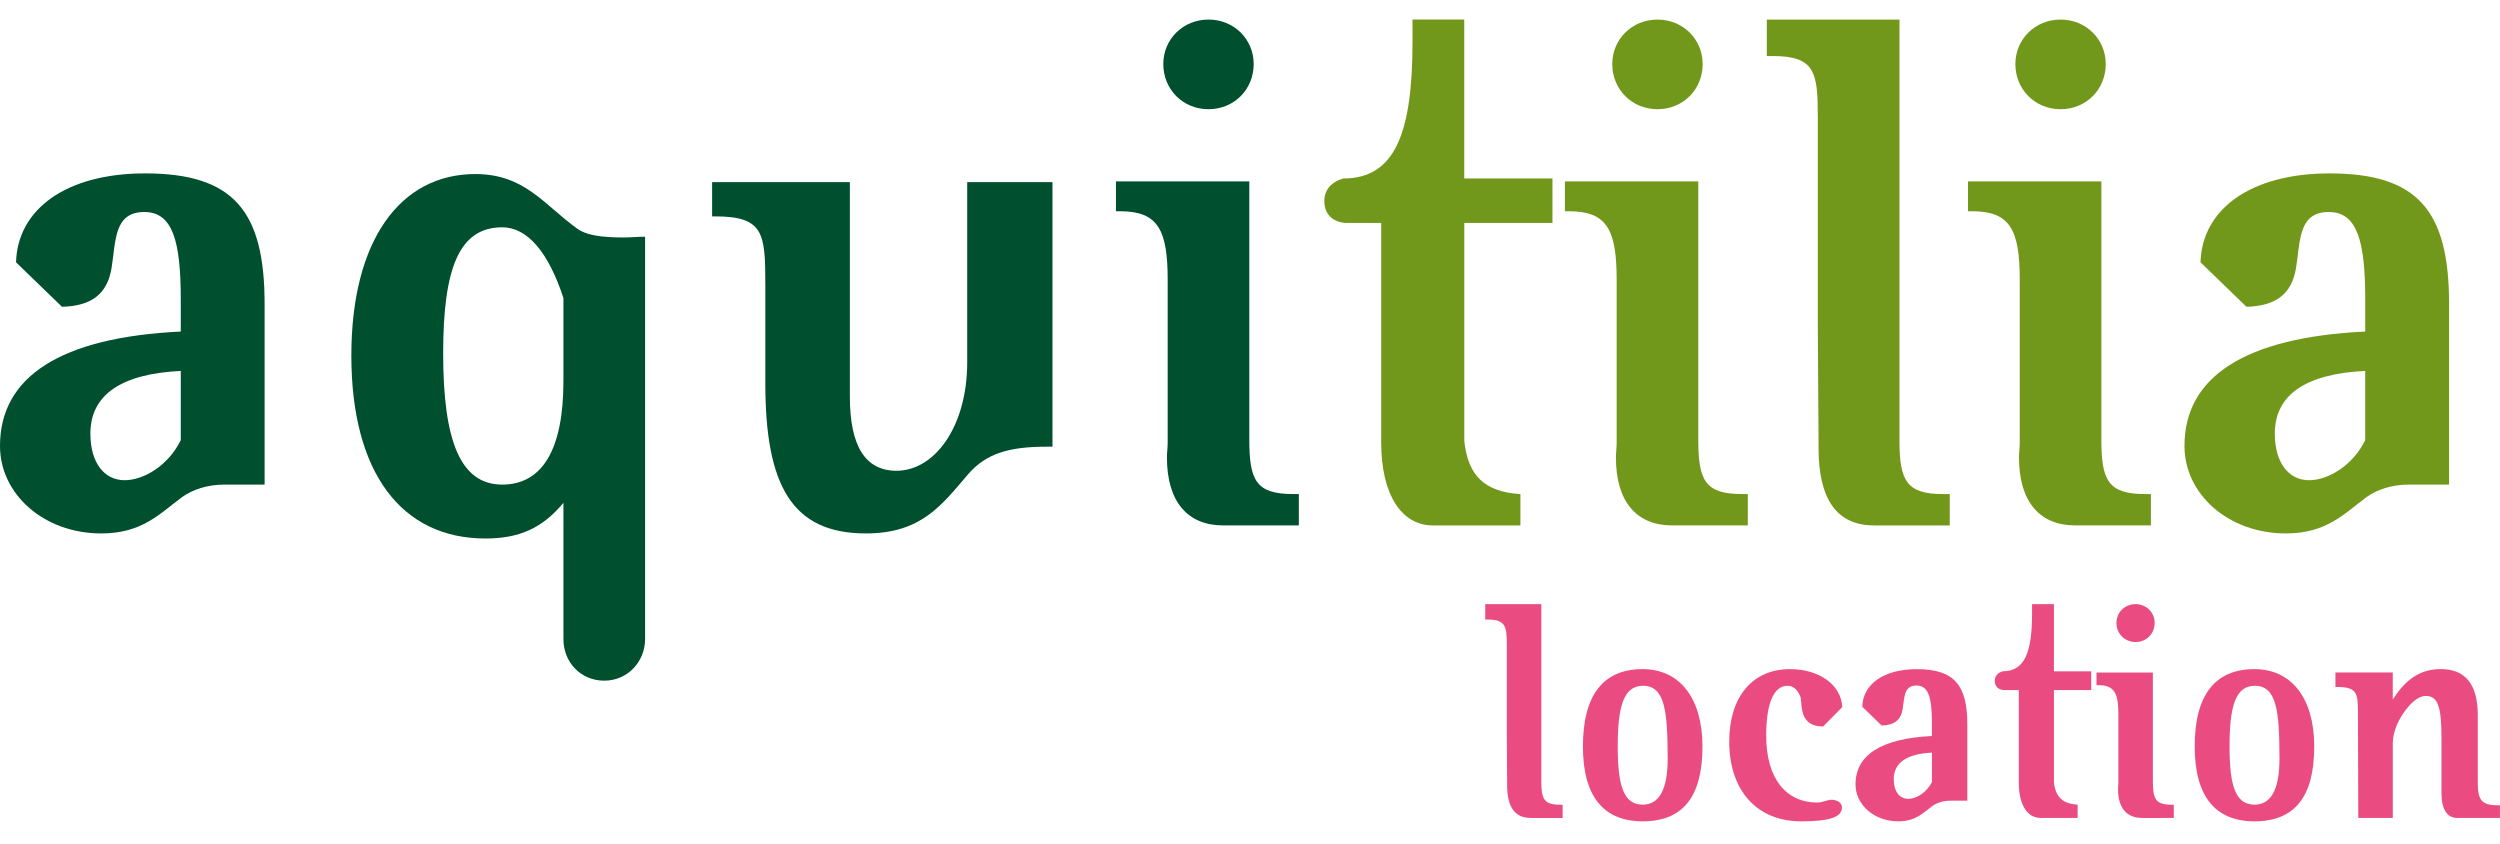
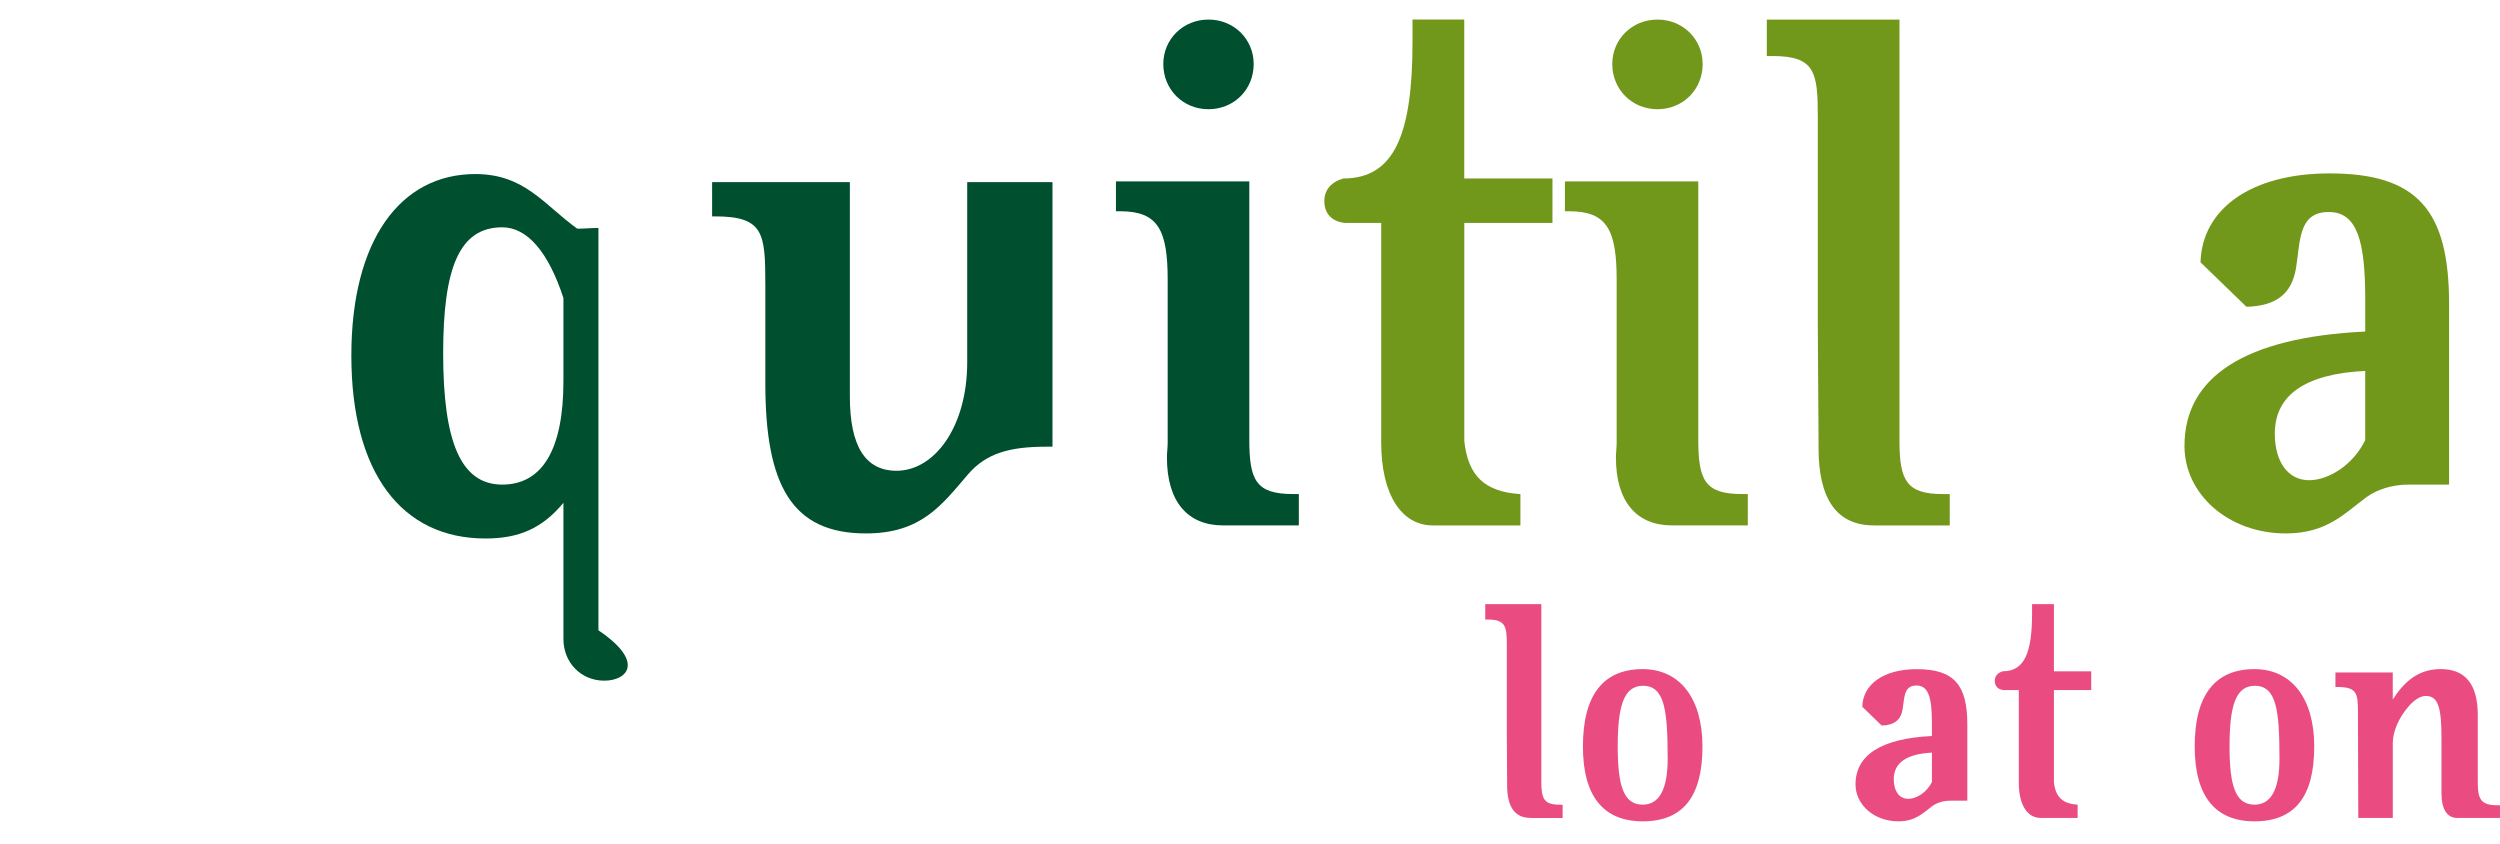
<svg xmlns="http://www.w3.org/2000/svg" version="1.1" id="Calque_1" x="0px" y="0px" viewBox="0 0 610.72 206.1" style="enable-background:new 0 0 610.72 206.1;" xml:space="preserve">
  <style type="text/css"> .st0{fill:#004F2E;} .st1{fill:#72981B;} .st2{fill:#EA4C81;} </style>
  <g>
-     <path class="st0" d="M54.84,118.38c-4.27,0-7.83,1.25-10.33,3.03c-5.52,4.09-9.79,8.9-19.76,8.9C10.68,130.31,0,120.7,0,108.94 c0-16.91,14.78-26.53,44.16-27.95v-7.83c0-14.24-1.96-21.37-8.9-21.37c-7.48,0-6.94,7.12-8.01,13.71 c-1.07,6.41-4.99,9.26-12.11,9.44L3.92,64.08c0.36-13,12.29-21.72,31.52-21.72c21.54,0,29.2,9.08,29.2,31.87v44.16H54.84z M44.16,90.61c-14.6,0.71-22.08,5.88-22.08,15.31c0,7.12,3.38,11.39,8.37,11.39c4.63,0,10.68-3.56,13.71-9.79V90.61z" />
-     <path class="st0" d="M147.61,166.28c-5.7,0-9.97-4.45-9.97-10.15v-33.3c-5.16,6.23-10.86,8.72-19.05,8.72 c-20.48,0-32.76-16.02-32.76-44.69c0-28.13,11.93-44.34,30.27-44.34c12.11,0,16.74,7.48,24.93,13.35c2.14,1.6,5.88,2.14,11.4,2.14 c1.6,0,3.38-0.18,5.16-0.18v98.29C157.58,161.65,153.31,166.28,147.61,166.28z M137.64,72.8c-3.74-11.4-8.9-17.27-14.96-17.27 c-10.51,0-14.42,9.97-14.42,30.8c0,21.54,4.27,32.05,14.42,32.05c9.79,0,14.96-8.55,14.96-25.28V72.8z" />
+     <path class="st0" d="M147.61,166.28c-5.7,0-9.97-4.45-9.97-10.15v-33.3c-5.16,6.23-10.86,8.72-19.05,8.72 c-20.48,0-32.76-16.02-32.76-44.69c0-28.13,11.93-44.34,30.27-44.34c12.11,0,16.74,7.48,24.93,13.35c1.6,0,3.38-0.18,5.16-0.18v98.29C157.58,161.65,153.31,166.28,147.61,166.28z M137.64,72.8c-3.74-11.4-8.9-17.27-14.96-17.27 c-10.51,0-14.42,9.97-14.42,30.8c0,21.54,4.27,32.05,14.42,32.05c9.79,0,14.96-8.55,14.96-25.28V72.8z" />
    <path class="st0" d="M255.69,109.12c-9.08,0-14.78,1.6-19.23,6.77c-6.41,7.48-11.4,14.42-24.93,14.42 c-17.98,0-24.57-11.57-24.57-36.68V69.6c0-12.64-0.36-16.74-12.29-16.74h-0.71v-8.37h33.65v52.35c0,12.11,3.74,18.16,11.4,18.16 c9.26,0,17.27-10.68,17.27-26.53V44.49h20.83v64.63H255.69z" />
    <path class="st0" d="M298.78,128.35c-8.72,0-13.71-5.88-13.71-16.56c0-1.25,0.18-2.49,0.18-3.74V68.35 c0-12.11-2.31-16.74-11.57-16.74h-1.07v-7.3h32.58v63.03c0,9.97,1.6,13.35,10.68,13.35h1.42v7.66H298.78z M295.22,26.68 c-6.23,0-11.04-4.81-11.04-11.04c0-6.05,4.81-10.86,11.04-10.86c6.23,0,11.04,4.81,11.04,10.86 C306.26,21.88,301.45,26.68,295.22,26.68z" />
    <path class="st1" d="M357.71,54.46v53.24c0.89,8.55,4.99,12.46,13.71,13v7.66h-21.37c-7.66,0-12.64-7.48-12.64-20.3V54.46h-8.9 c-3.2-0.36-4.99-2.31-4.99-5.34c0-2.67,1.6-4.63,4.63-5.52c12.46,0,16.91-10.68,16.91-33.47V4.78h12.64V43.6h21.55v10.86H357.71z" />
    <path class="st1" d="M408.46,128.35c-8.72,0-13.71-5.88-13.71-16.56c0-1.25,0.18-2.49,0.18-3.74V68.35 c0-12.11-2.31-16.74-11.57-16.74h-1.07v-7.3h32.58v63.03c0,9.97,1.6,13.35,10.68,13.35h1.42v7.66H408.46z M404.9,26.68 c-6.23,0-11.04-4.81-11.04-11.04c0-6.05,4.81-10.86,11.04-10.86c6.23,0,11.04,4.81,11.04,10.86 C415.94,21.88,411.13,26.68,404.9,26.68z" />
    <path class="st1" d="M457.78,128.35c-9.08,0-13.53-6.41-13.53-18.87v-1.78l-0.18-27.6V28.47c0-10.86-0.71-14.78-11.04-14.78h-1.42 v-8.9h32.41V107.7c0,9.79,1.78,13,10.68,13h1.6v7.66H457.78z" />
-     <path class="st1" d="M506.93,128.35c-8.72,0-13.71-5.88-13.71-16.56c0-1.25,0.18-2.49,0.18-3.74V68.35 c0-12.11-2.31-16.74-11.57-16.74h-1.07v-7.3h32.58v63.03c0,9.97,1.6,13.35,10.68,13.35h1.42v7.66H506.93z M503.37,26.68 c-6.23,0-11.04-4.81-11.04-11.04c0-6.05,4.81-10.86,11.04-10.86c6.23,0,11.04,4.81,11.04,10.86 C514.41,21.88,509.6,26.68,503.37,26.68z" />
    <path class="st1" d="M588.48,118.38c-4.27,0-7.83,1.25-10.33,3.03c-5.52,4.09-9.79,8.9-19.76,8.9c-14.07,0-24.75-9.62-24.75-21.37 c0-16.91,14.78-26.53,44.16-27.95v-7.83c0-14.24-1.96-21.37-8.9-21.37c-7.48,0-6.94,7.12-8.01,13.71 c-1.07,6.41-4.99,9.26-12.11,9.44l-11.22-10.86c0.36-13,12.29-21.72,31.52-21.72c21.54,0,29.2,9.08,29.2,31.87v44.16H588.48z M577.79,90.61c-14.6,0.71-22.08,5.88-22.08,15.31c0,7.12,3.38,11.39,8.37,11.39c4.63,0,10.68-3.56,13.71-9.79V90.61z" />
  </g>
  <g>
    <path class="st2" d="M373.89,199.81c-3.84,0-5.72-2.71-5.72-7.98v-0.75l-0.07-11.67V157.6c0-4.59-0.3-6.25-4.67-6.25h-0.6v-3.76 h13.7v43.5c0,4.14,0.75,5.49,4.52,5.49h0.68v3.24H373.89z" />
    <path class="st2" d="M401.29,200.64c-9.63,0-14.6-6.17-14.6-18.29c0-12.57,4.97-18.89,14.6-18.89c8.96,0,14.6,7,14.6,18.89 C415.89,194.62,411.14,200.64,401.29,200.64z M401.36,167.53c-4.67,0-6.17,4.89-6.17,14.82c0,9.56,1.43,14.22,6.1,14.22 c4.06,0,6.1-3.76,6.1-11.21C407.38,173.63,406.7,167.53,401.36,167.53z" />
-     <path class="st2" d="M445.38,177.46c-3.54,0-5.12-1.73-5.34-5.64c-0.07-0.6-0.15-1.05-0.15-1.43c-0.75-1.96-1.81-2.86-3.24-2.86 c-3.24,0-5.19,4.06-5.19,12.19c0,10.53,4.89,16.33,12.49,16.33c1.36,0,2.41-0.68,3.46-0.68c1.5,0,2.56,0.83,2.56,1.88 c0,2.48-3.31,3.39-10.01,3.39c-10.69,0-17.53-7.45-17.53-19.49c0-11.06,5.79-17.69,14.83-17.69c7.22,0,12.49,3.84,12.79,9.26 L445.38,177.46z" />
    <path class="st2" d="M476.46,195.6c-1.81,0-3.31,0.53-4.37,1.28c-2.33,1.73-4.14,3.76-8.35,3.76c-5.95,0-10.46-4.06-10.46-9.03 c0-7.15,6.25-11.21,18.66-11.81v-3.31c0-6.02-0.83-9.03-3.76-9.03c-3.16,0-2.93,3.01-3.39,5.79c-0.45,2.71-2.11,3.91-5.12,3.99 l-4.74-4.59c0.15-5.49,5.19-9.18,13.32-9.18c9.1,0,12.34,3.84,12.34,13.47v18.66H476.46z M471.95,183.86 c-6.17,0.3-9.33,2.48-9.33,6.47c0,3.01,1.43,4.82,3.54,4.82c1.96,0,4.52-1.51,5.79-4.14V183.86z" />
    <path class="st2" d="M501.75,168.58v22.5c0.38,3.61,2.11,5.27,5.79,5.49v3.24h-9.03c-3.24,0-5.34-3.16-5.34-8.58v-22.65h-3.76 c-1.36-0.15-2.11-0.98-2.11-2.26c0-1.13,0.68-1.96,1.96-2.33c5.27,0,7.15-4.51,7.15-14.15v-2.26h5.34v16.41h9.11v4.59H501.75z" />
-     <path class="st2" d="M523.2,199.81c-3.69,0-5.79-2.48-5.79-7c0-0.53,0.08-1.05,0.08-1.58v-16.78c0-5.12-0.98-7.07-4.89-7.07h-0.45 v-3.08h13.77v26.64c0,4.21,0.68,5.64,4.51,5.64h0.6v3.24H523.2z M521.69,156.84c-2.63,0-4.67-2.03-4.67-4.67 c0-2.56,2.03-4.59,4.67-4.59c2.63,0,4.67,2.03,4.67,4.59C526.36,154.81,524.33,156.84,521.69,156.84z" />
    <path class="st2" d="M550.74,200.64c-9.63,0-14.6-6.17-14.6-18.29c0-12.57,4.97-18.89,14.6-18.89c8.96,0,14.6,7,14.6,18.89 C565.34,194.62,560.6,200.64,550.74,200.64z M550.82,167.53c-4.67,0-6.17,4.89-6.17,14.82c0,9.56,1.43,14.22,6.1,14.22 c4.06,0,6.1-3.76,6.1-11.21C556.84,173.63,556.16,167.53,550.82,167.53z" />
    <path class="st2" d="M610.72,199.81h-10.46c-2.48,0-3.84-2.11-3.84-6.1v-13.24c0-7.38-0.68-10.46-3.84-10.46 c-1.13,0-2.56,0.75-3.99,2.33c-2.71,3.01-4.06,6.55-4.06,9.11v18.36h-8.43l-0.08-25.74c0-4.74-0.23-6.25-5.12-6.25h-0.38v-3.54h14 v6.62l0.3-0.45c3.09-4.74,6.7-7,11.44-7c6.02,0,9.03,3.76,9.03,11.21v16.56c0,4.14,0.9,5.49,4.74,5.49h0.68V199.81z" />
  </g>
</svg>